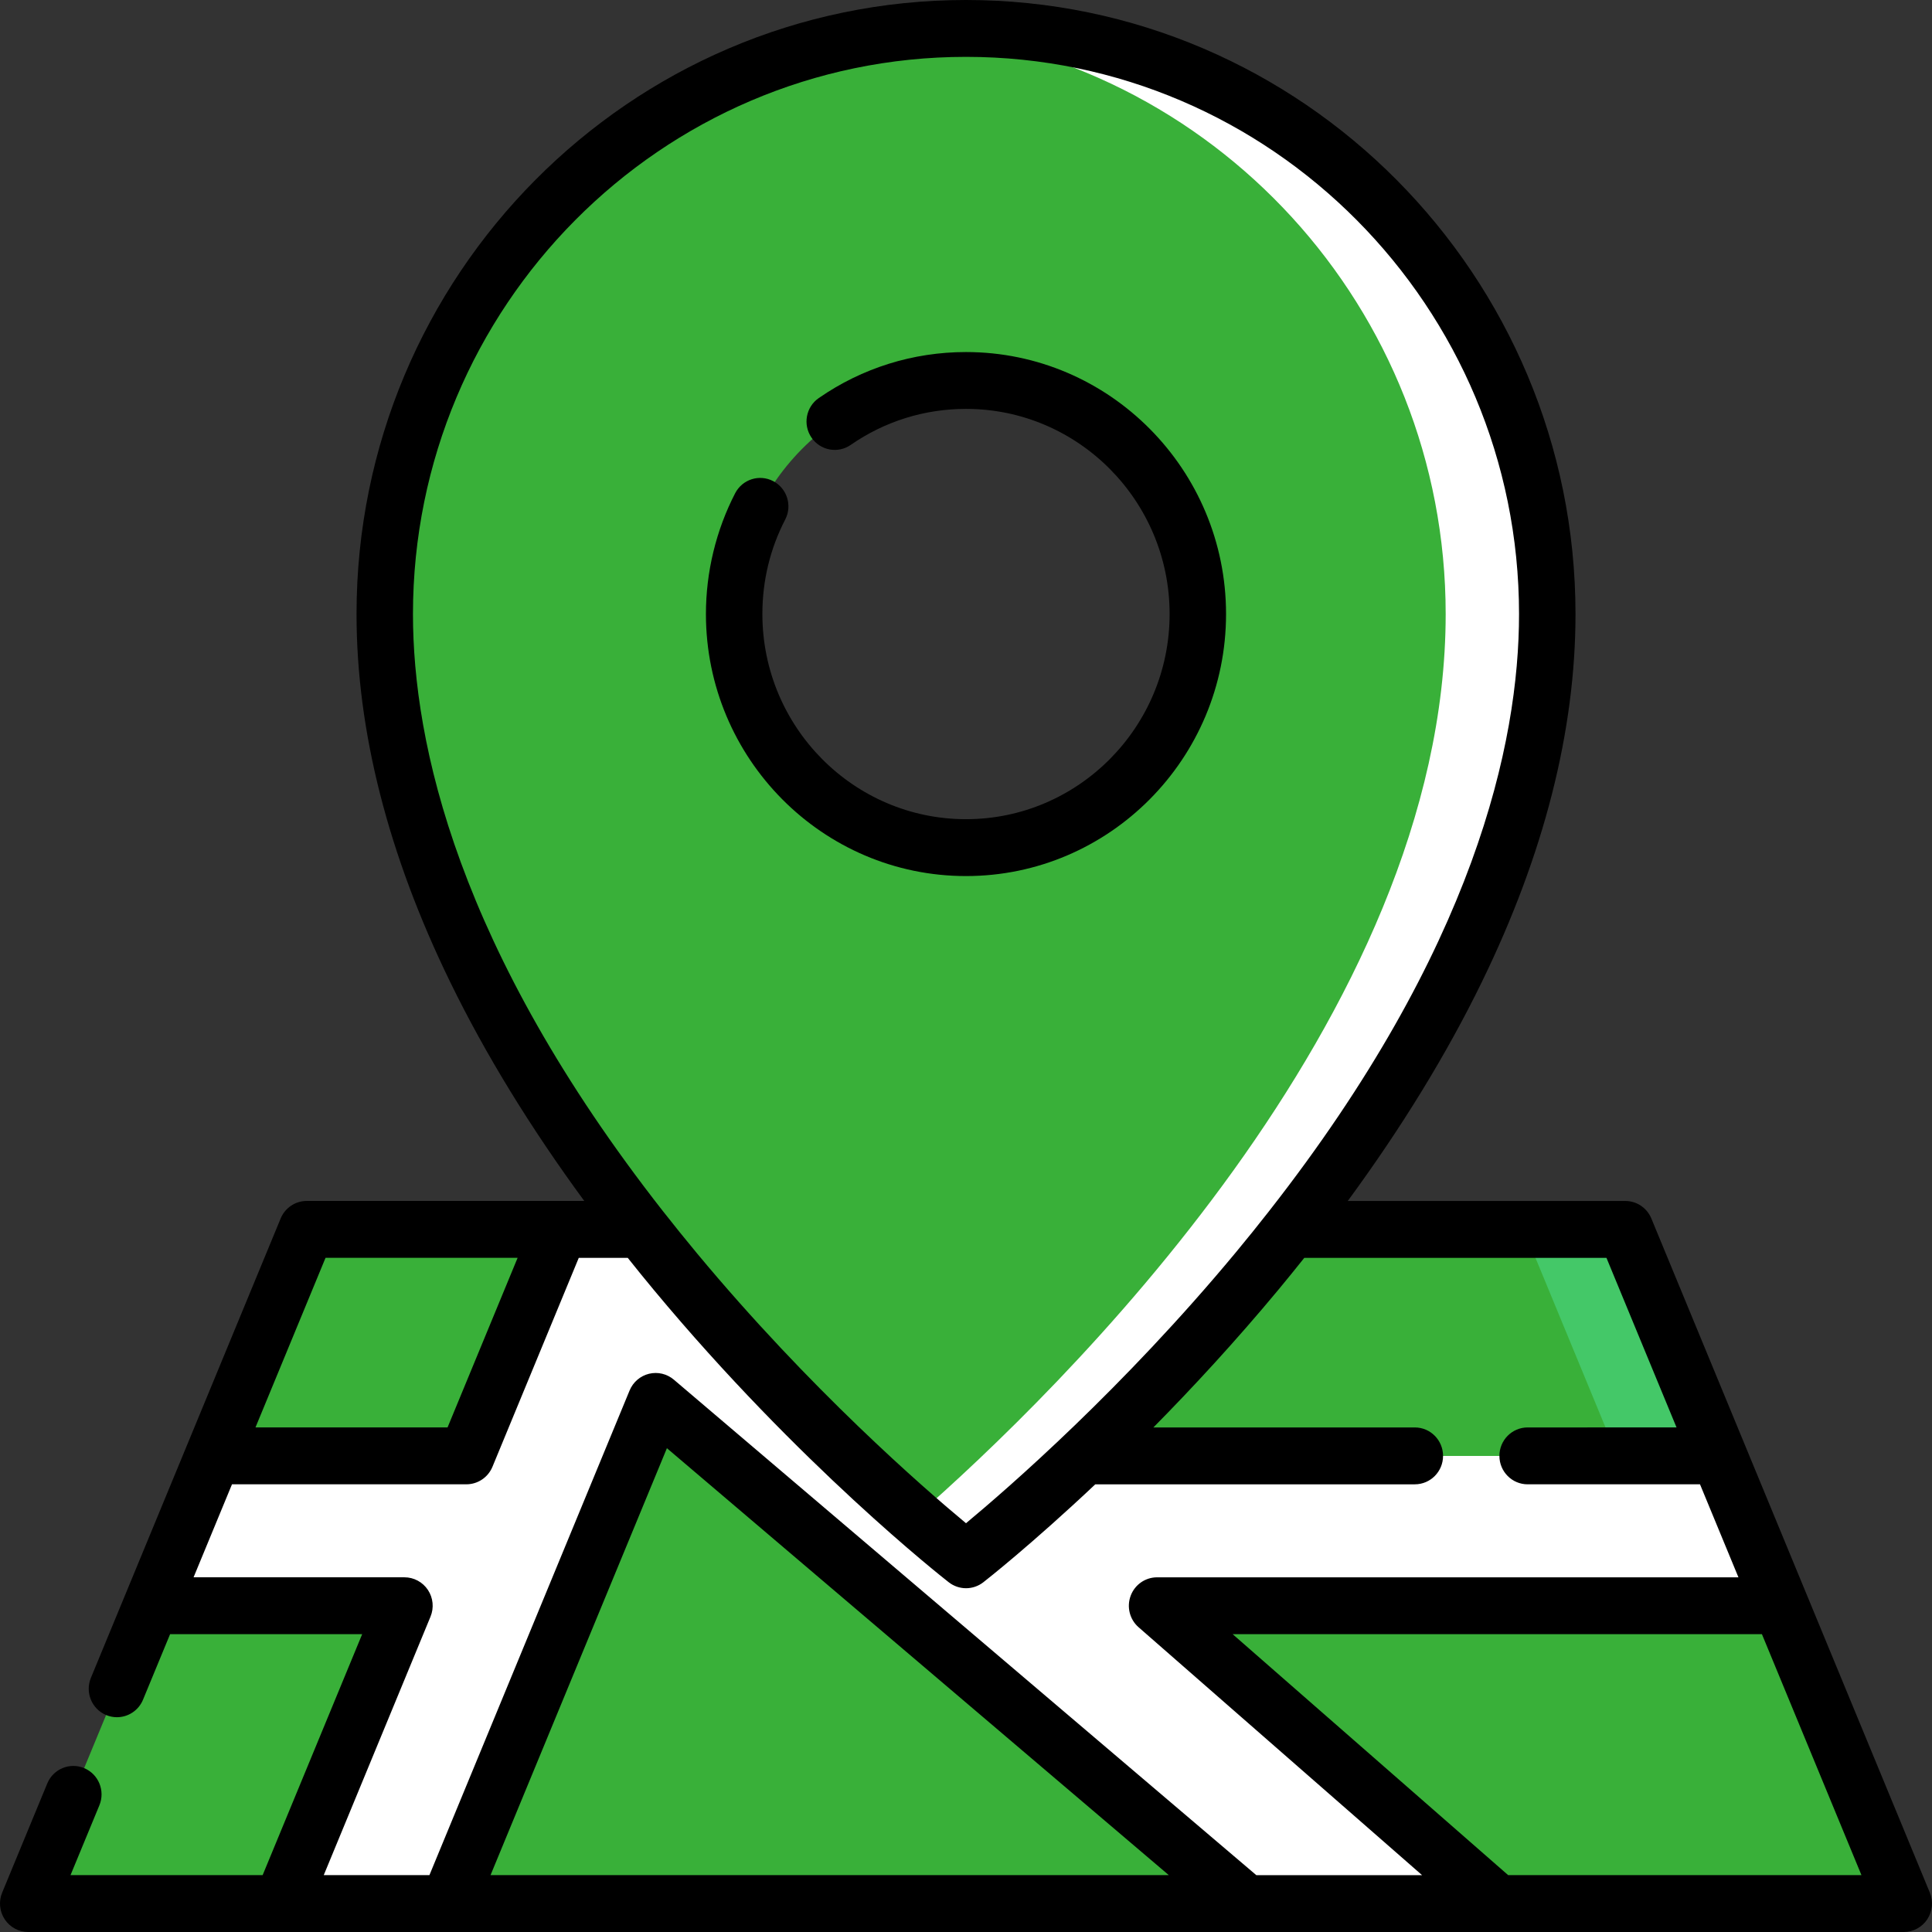
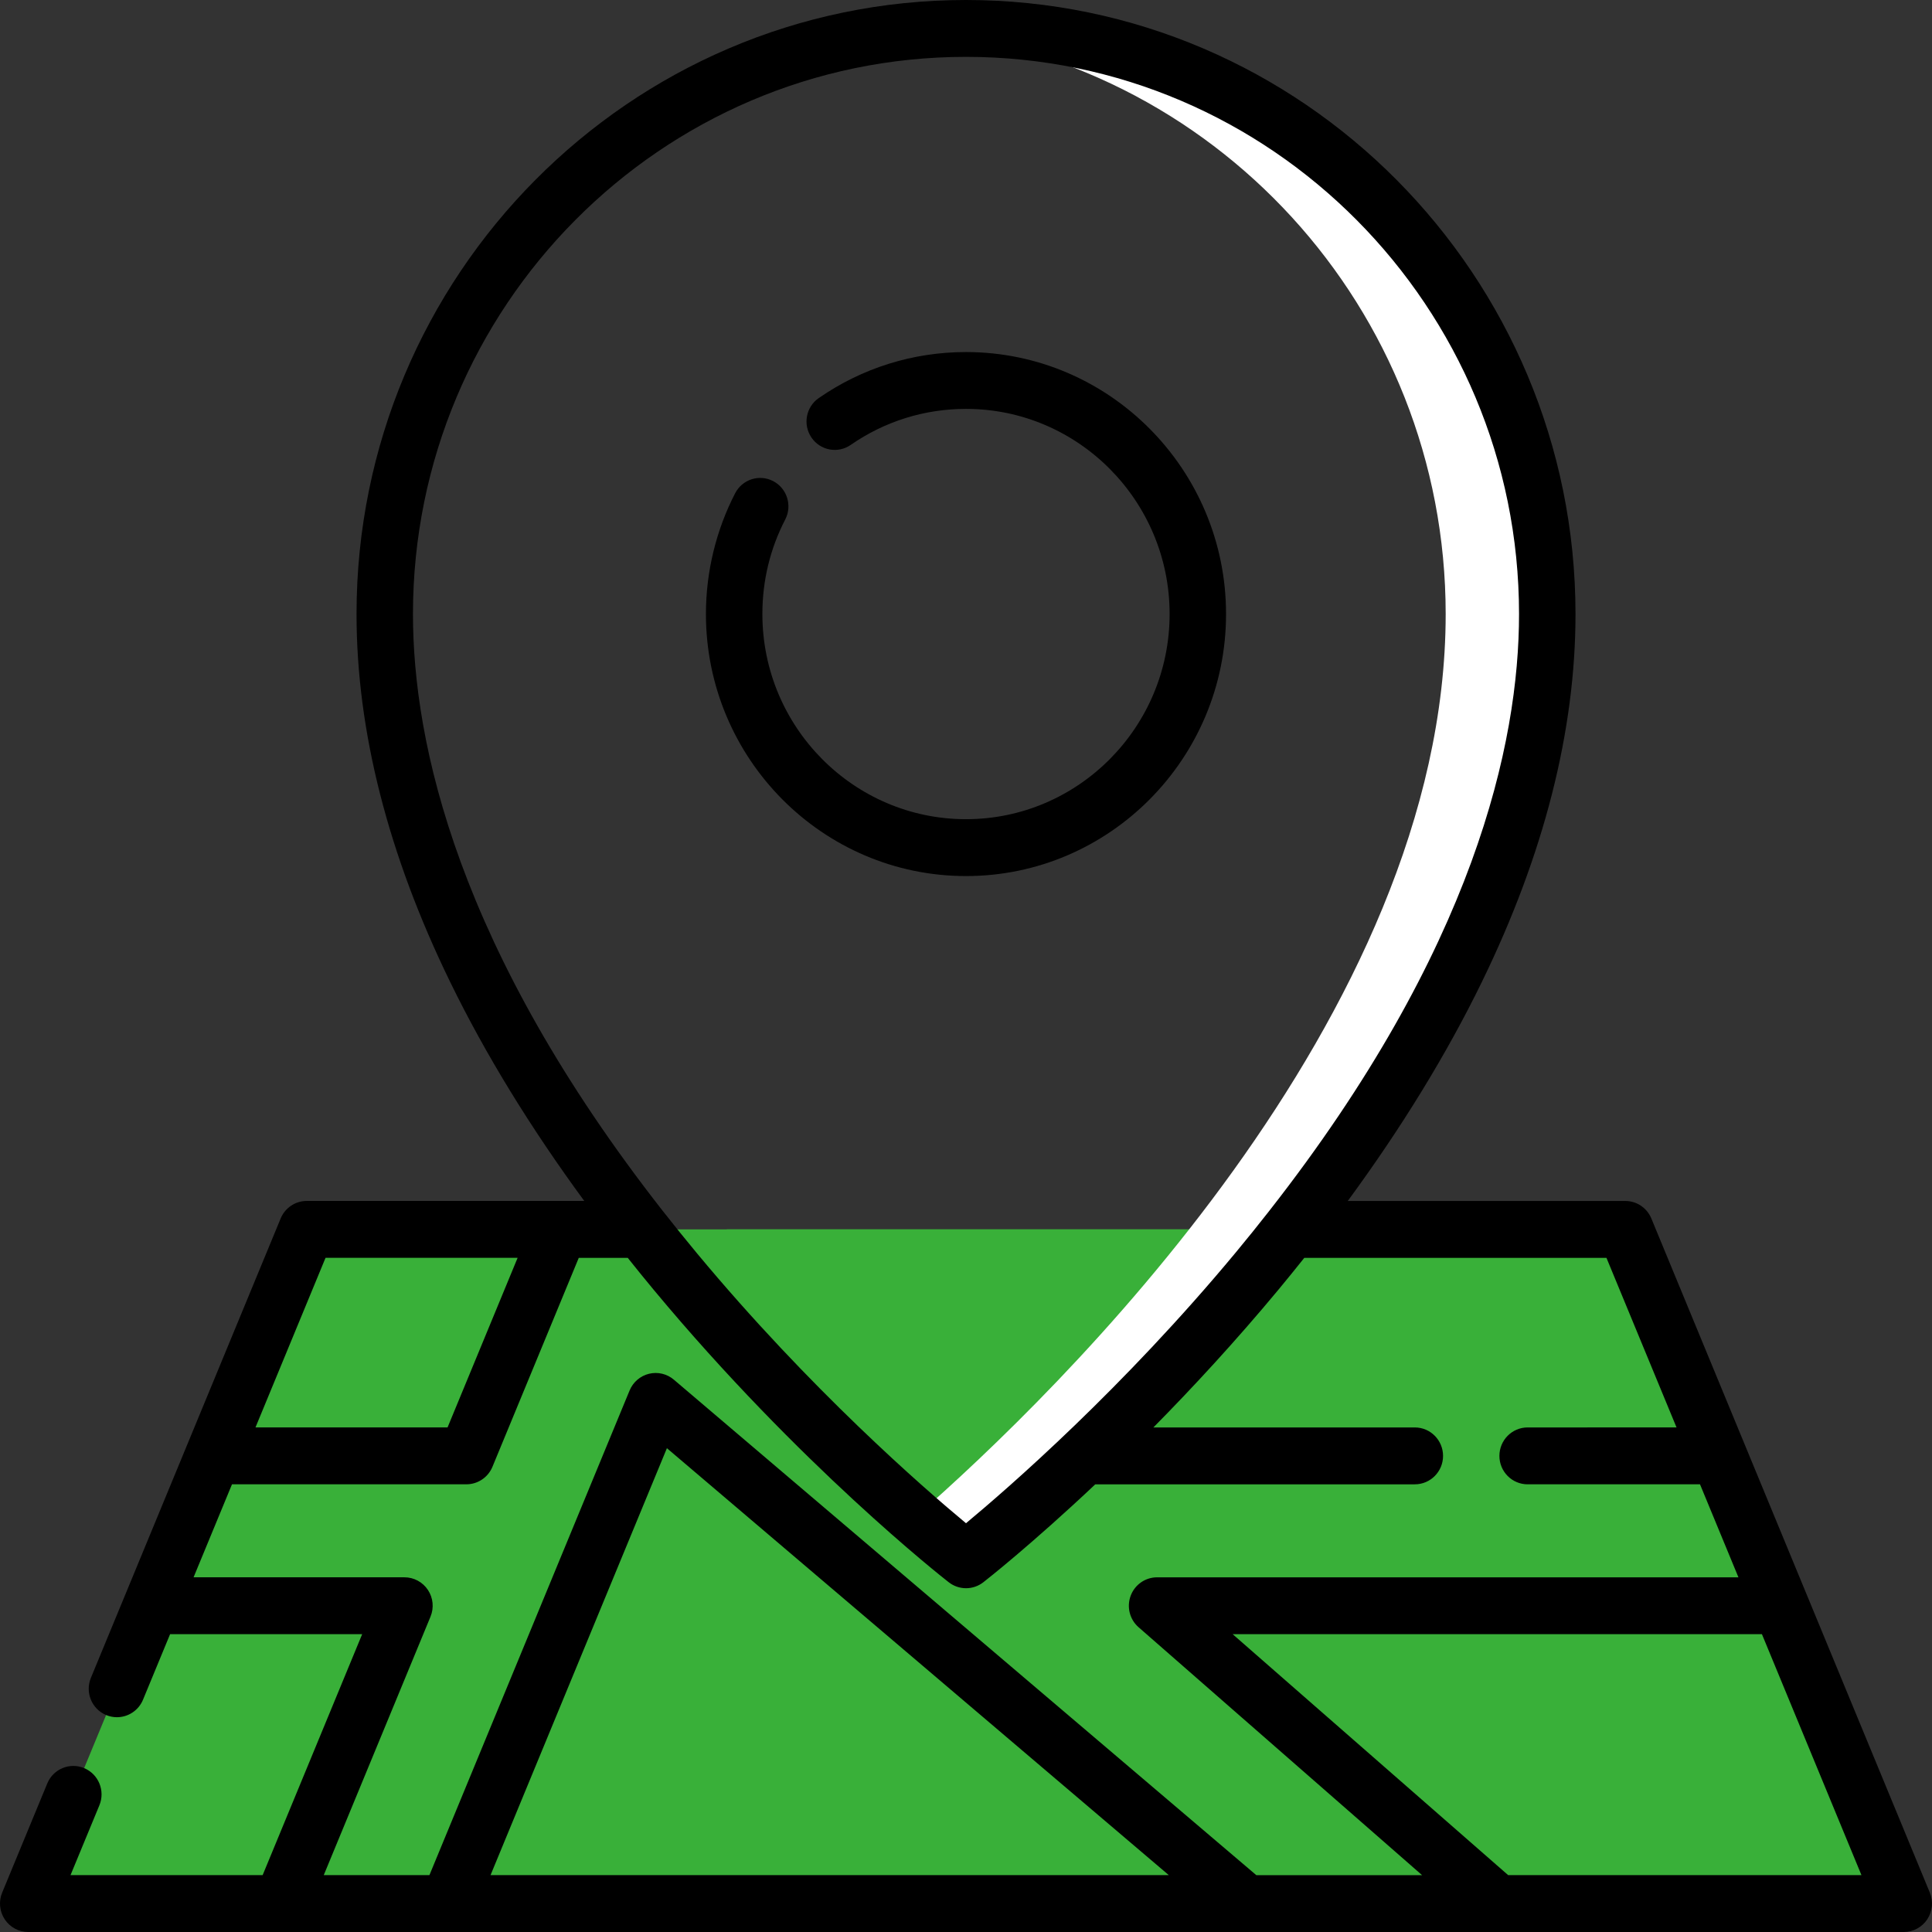
<svg xmlns="http://www.w3.org/2000/svg" version="1.0" id="Capa_1" x="0px" y="0px" width="100px" height="100px" viewBox="0 0 100 100" enable-background="new 0 0 100 100" xml:space="preserve">
  <rect x="0" y="0" width="100" height="100" fill="#333333" stroke="none" />
  <polygon fill="#39B039" points="98.539,98.528 1.46,98.528 15.875,63.633 84.125,63.633 " />
-   <polygon fill="#FFFFFF" points="92.172,83.112 88.967,75.355 51.02,75.355 37.615,63.633 32.184,63.633 28.982,63.633 24.14,75.355   11.033,75.355 7.829,83.112 20.935,83.112 14.567,98.528 23.2,98.528 33.938,72.537 64.492,98.528 77.518,98.528 59.89,83.112 " />
  <g>
    <polygon fill="#39B039" points="24.14,75.355 11.033,75.355 15.875,63.633 28.982,63.633  " />
    <polygon fill="#39B039" points="88.967,75.355 51.02,75.355 37.615,63.633 84.125,63.633  " />
  </g>
-   <polygon fill="#44C868" points="88.967,75.355 84.125,63.633 78.867,63.633 83.709,75.355 " />
  <polygon fill="#39B039" points="33.938,72.537 23.2,98.528 64.492,98.528 " />
-   <path fill="#39B039" d="M50,1.472c-16.616,0-30.086,13.571-30.086,30.312C19.914,57.277,50,80.732,50,80.732  s30.086-23.455,30.086-48.949C80.086,15.042,66.615,1.472,50,1.472z M50,43.874c-6.627,0-12-5.413-12-12.09  c0-6.677,5.373-12.09,12-12.09s12,5.413,12,12.09C62,38.46,56.627,43.874,50,43.874z" />
  <path fill="#FFFFFF" d="M50,1.472c-0.886,0-1.762,0.041-2.629,0.116C62.756,2.93,74.828,15.935,74.828,31.783  c0,20.855-20.131,40.343-27.457,46.746C49.001,79.953,50,80.732,50,80.732s30.086-23.456,30.086-48.949  C80.086,15.042,66.615,1.472,50,1.472z" />
  <path d="M50,45.345c7.422,0,13.46-6.083,13.46-13.562c0-7.478-6.038-13.561-13.46-13.561c-2.738,0-5.374,0.824-7.622,2.382  c-0.665,0.461-0.833,1.377-0.375,2.046c0.457,0.669,1.367,0.839,2.031,0.378c1.758-1.22,3.821-1.864,5.966-1.864  c5.812,0,10.539,4.764,10.539,10.618c0,5.855-4.728,10.619-10.539,10.619s-10.539-4.764-10.539-10.619  c0-1.727,0.398-3.374,1.183-4.894c0.372-0.721,0.094-1.609-0.622-1.984s-1.597-0.095-1.97,0.626  c-0.99,1.917-1.513,4.079-1.513,6.252C36.54,39.261,42.578,45.345,50,45.345z" />
  <path d="M99.888,97.963L85.473,63.067l0,0l0,0l0,0c-0.227-0.548-0.758-0.905-1.348-0.905H69.76c2.795-3.809,5.12-7.602,6.936-11.326  c3.219-6.601,4.852-13.011,4.852-19.052C81.547,14.258,67.395,0,50,0S18.454,14.258,18.454,31.783  c0,6.042,1.632,12.452,4.851,19.053c1.816,3.725,4.142,7.518,6.936,11.325l0,0H15.875c-0.59,0-1.122,0.358-1.348,0.906L4.705,86.846  c-0.31,0.75,0.042,1.611,0.787,1.924c0.184,0.077,0.374,0.113,0.561,0.113c0.572,0,1.115-0.341,1.349-0.906l1.402-3.393h9.942  l-5.152,12.473H3.65l1.494-3.615c0.31-0.751-0.042-1.612-0.787-1.924c-0.745-0.313-1.6,0.043-1.91,0.793l-2.335,5.652  c-0.188,0.454-0.138,0.973,0.133,1.382S0.972,100,1.46,100l0,0h97.079l0,0l0,0l0,0c0.488,0,0.944-0.246,1.215-0.655  C100.025,98.936,100.075,98.417,99.888,97.963z M21.375,31.783c0-15.902,12.841-28.84,28.625-28.84s28.625,12.938,28.625,28.84  c0,6.669-2.3,17.325-12.938,30.904c-0.011,0.014-0.021,0.026-0.03,0.039c-0.543,0.693-1.107,1.394-1.695,2.102  C58.115,71.871,52.199,77.015,50,78.842c-2.192-1.82-8.081-6.938-13.923-13.969c-0.602-0.725-1.18-1.441-1.736-2.15  c-0.009-0.011-0.018-0.022-0.027-0.033C23.676,49.11,21.375,38.455,21.375,31.783z M16.85,65.104h9.942l-3.626,8.778h-9.942  L16.85,65.104z M25.39,97.057l9.129-22.099l25.979,22.099H25.39z M65.026,97.057L34.879,71.412  c-0.356-0.303-0.834-0.416-1.286-0.306c-0.453,0.11-0.826,0.432-1.005,0.864L22.227,97.057h-5.47l5.526-13.379  c0.188-0.454,0.138-0.973-0.133-1.382c-0.271-0.409-0.727-0.655-1.215-0.655H10.019l1.989-4.814H24.14  c0.59,0,1.122-0.357,1.349-0.906l4.468-10.815h2.535c0.44,0.553,0.887,1.105,1.347,1.658c7.536,9.068,14.957,14.891,15.269,15.134  c0.263,0.205,0.578,0.308,0.894,0.308s0.631-0.103,0.894-0.308c0.172-0.134,2.491-1.955,5.796-5.07h16.539  c0.807,0,1.461-0.658,1.461-1.471c0-0.813-0.654-1.473-1.461-1.473H59.699c2.025-2.051,4.238-4.442,6.464-7.12  c0.459-0.553,0.906-1.105,1.347-1.658H83.15l3.627,8.778H79.07c-0.807,0-1.461,0.659-1.461,1.473c0,0.813,0.654,1.471,1.461,1.471  h8.922l0,0l1.989,4.814H59.89c-0.61,0-1.155,0.381-1.368,0.957c-0.213,0.575-0.05,1.224,0.41,1.626l14.675,12.833H65.026  L65.026,97.057z M78.063,97.057L63.801,84.584h27.396l5.152,12.473H78.063z" />
</svg>